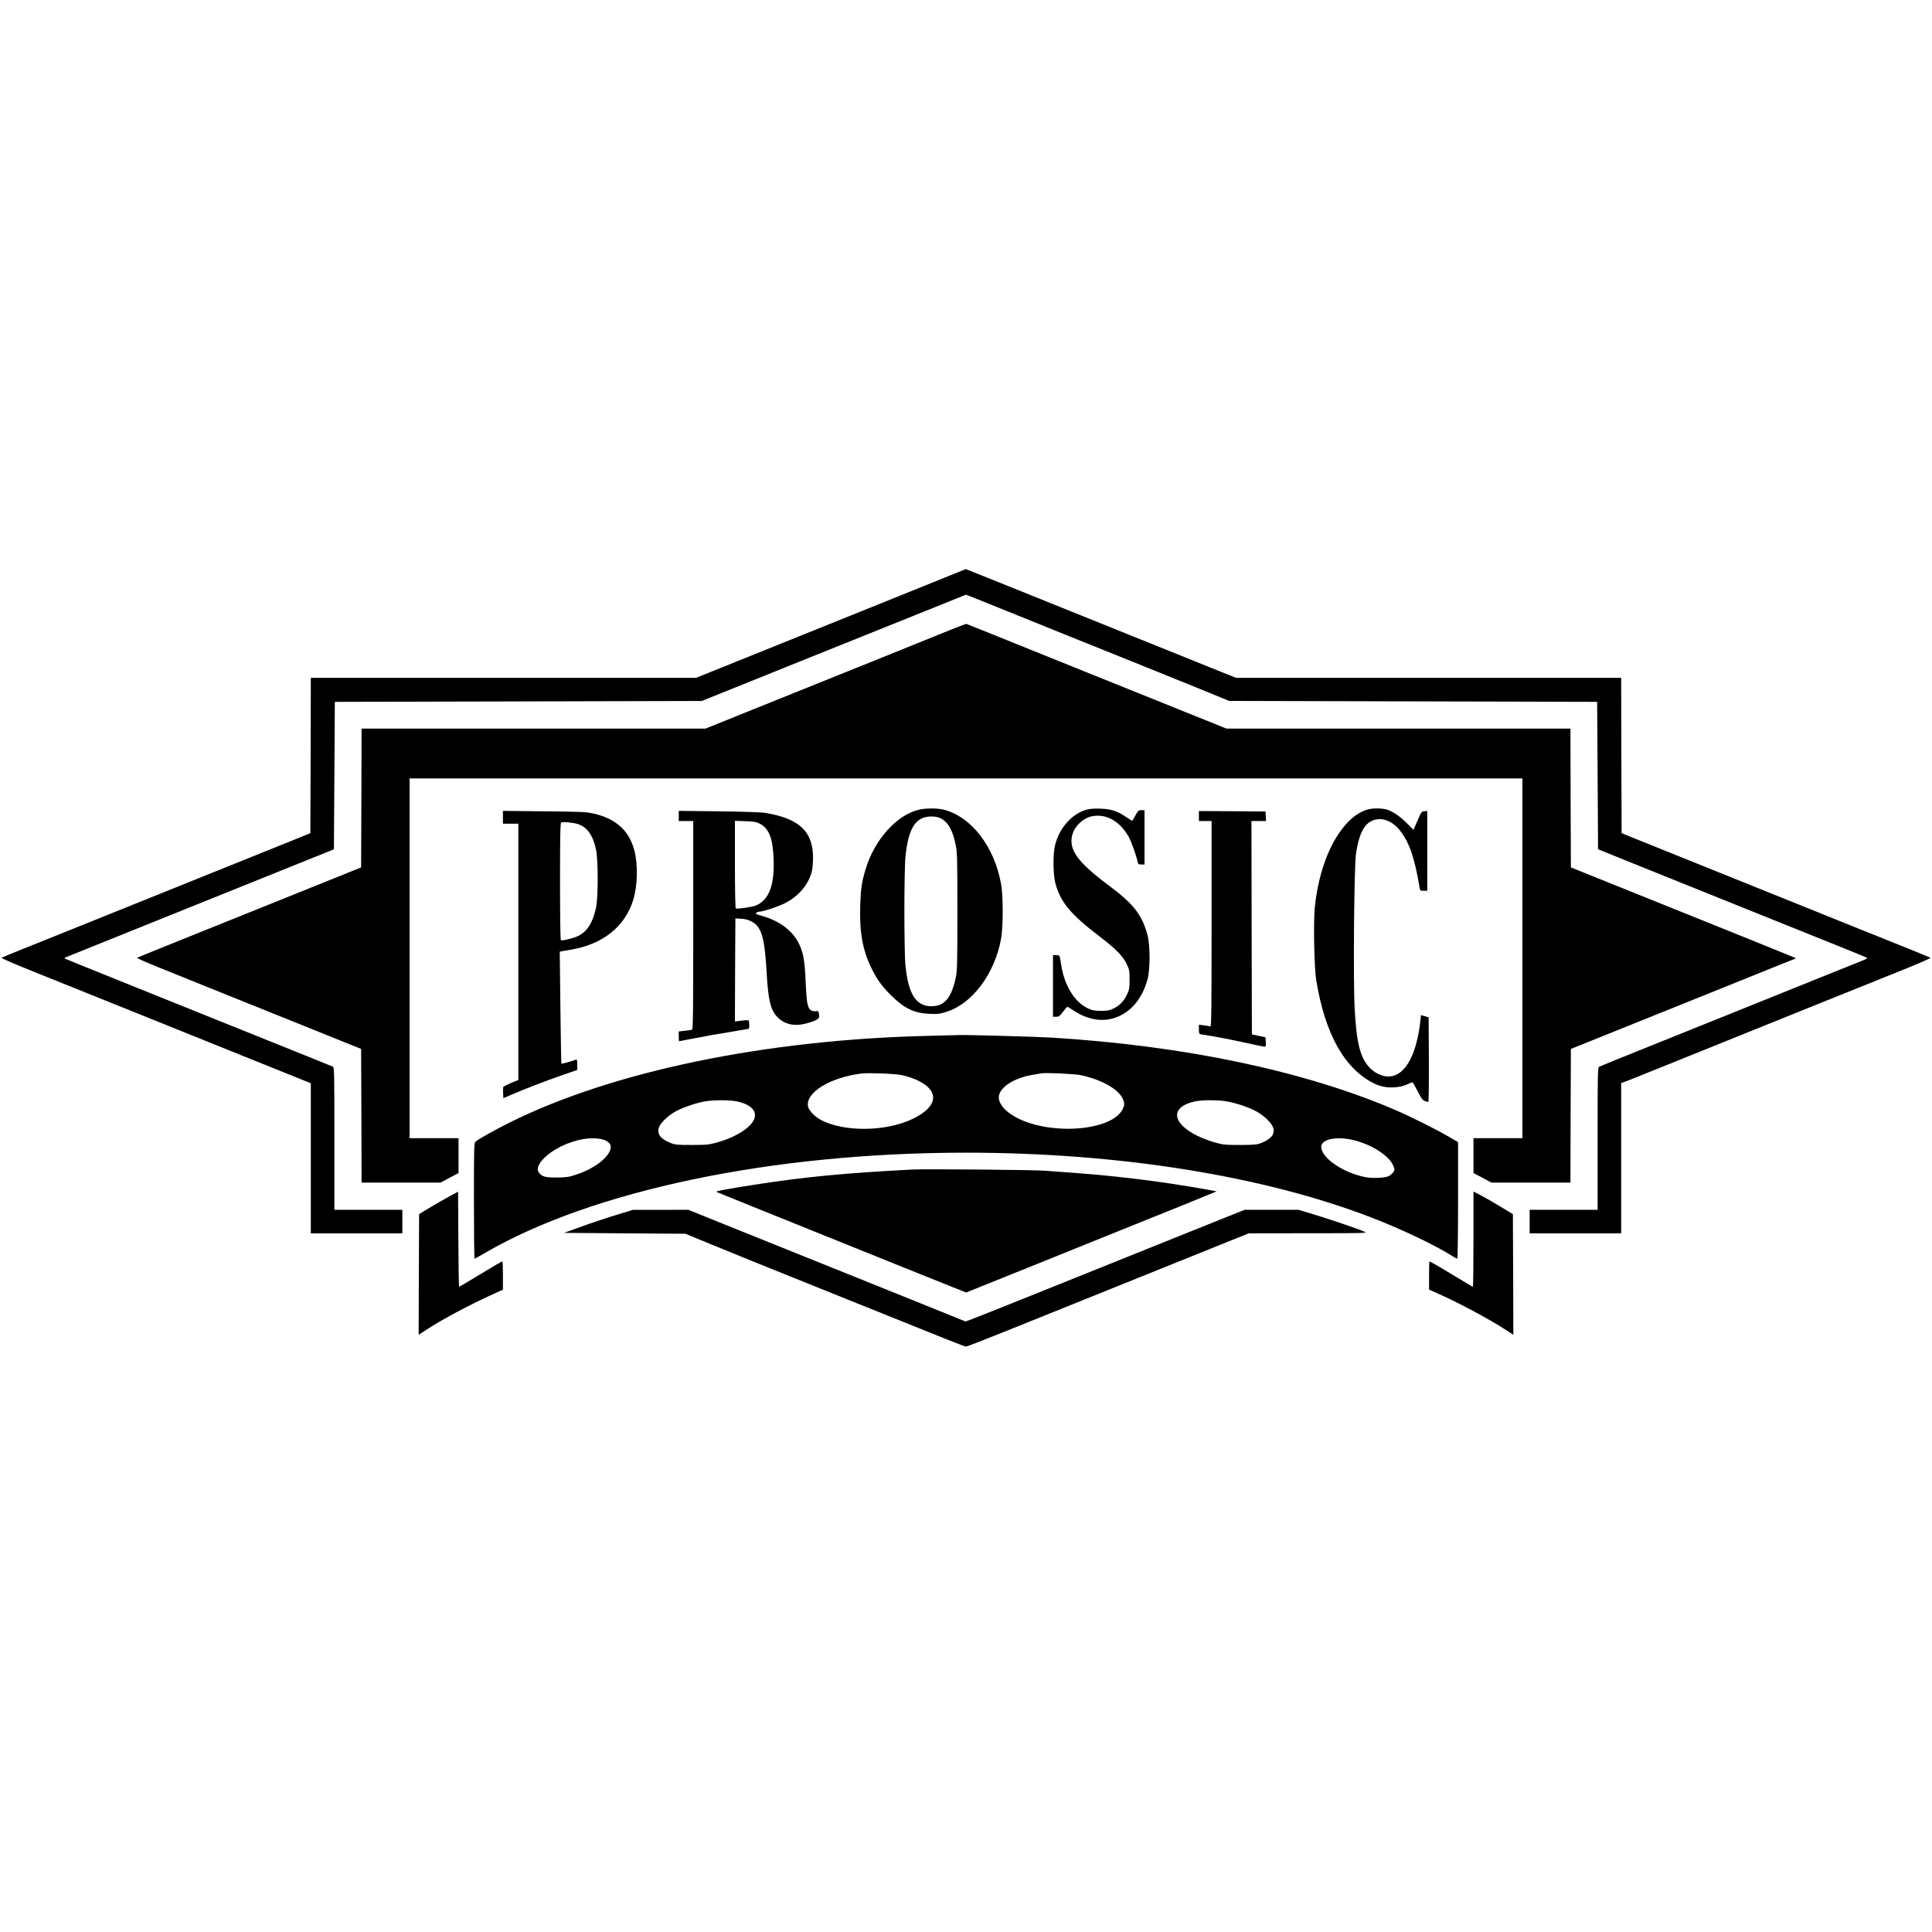
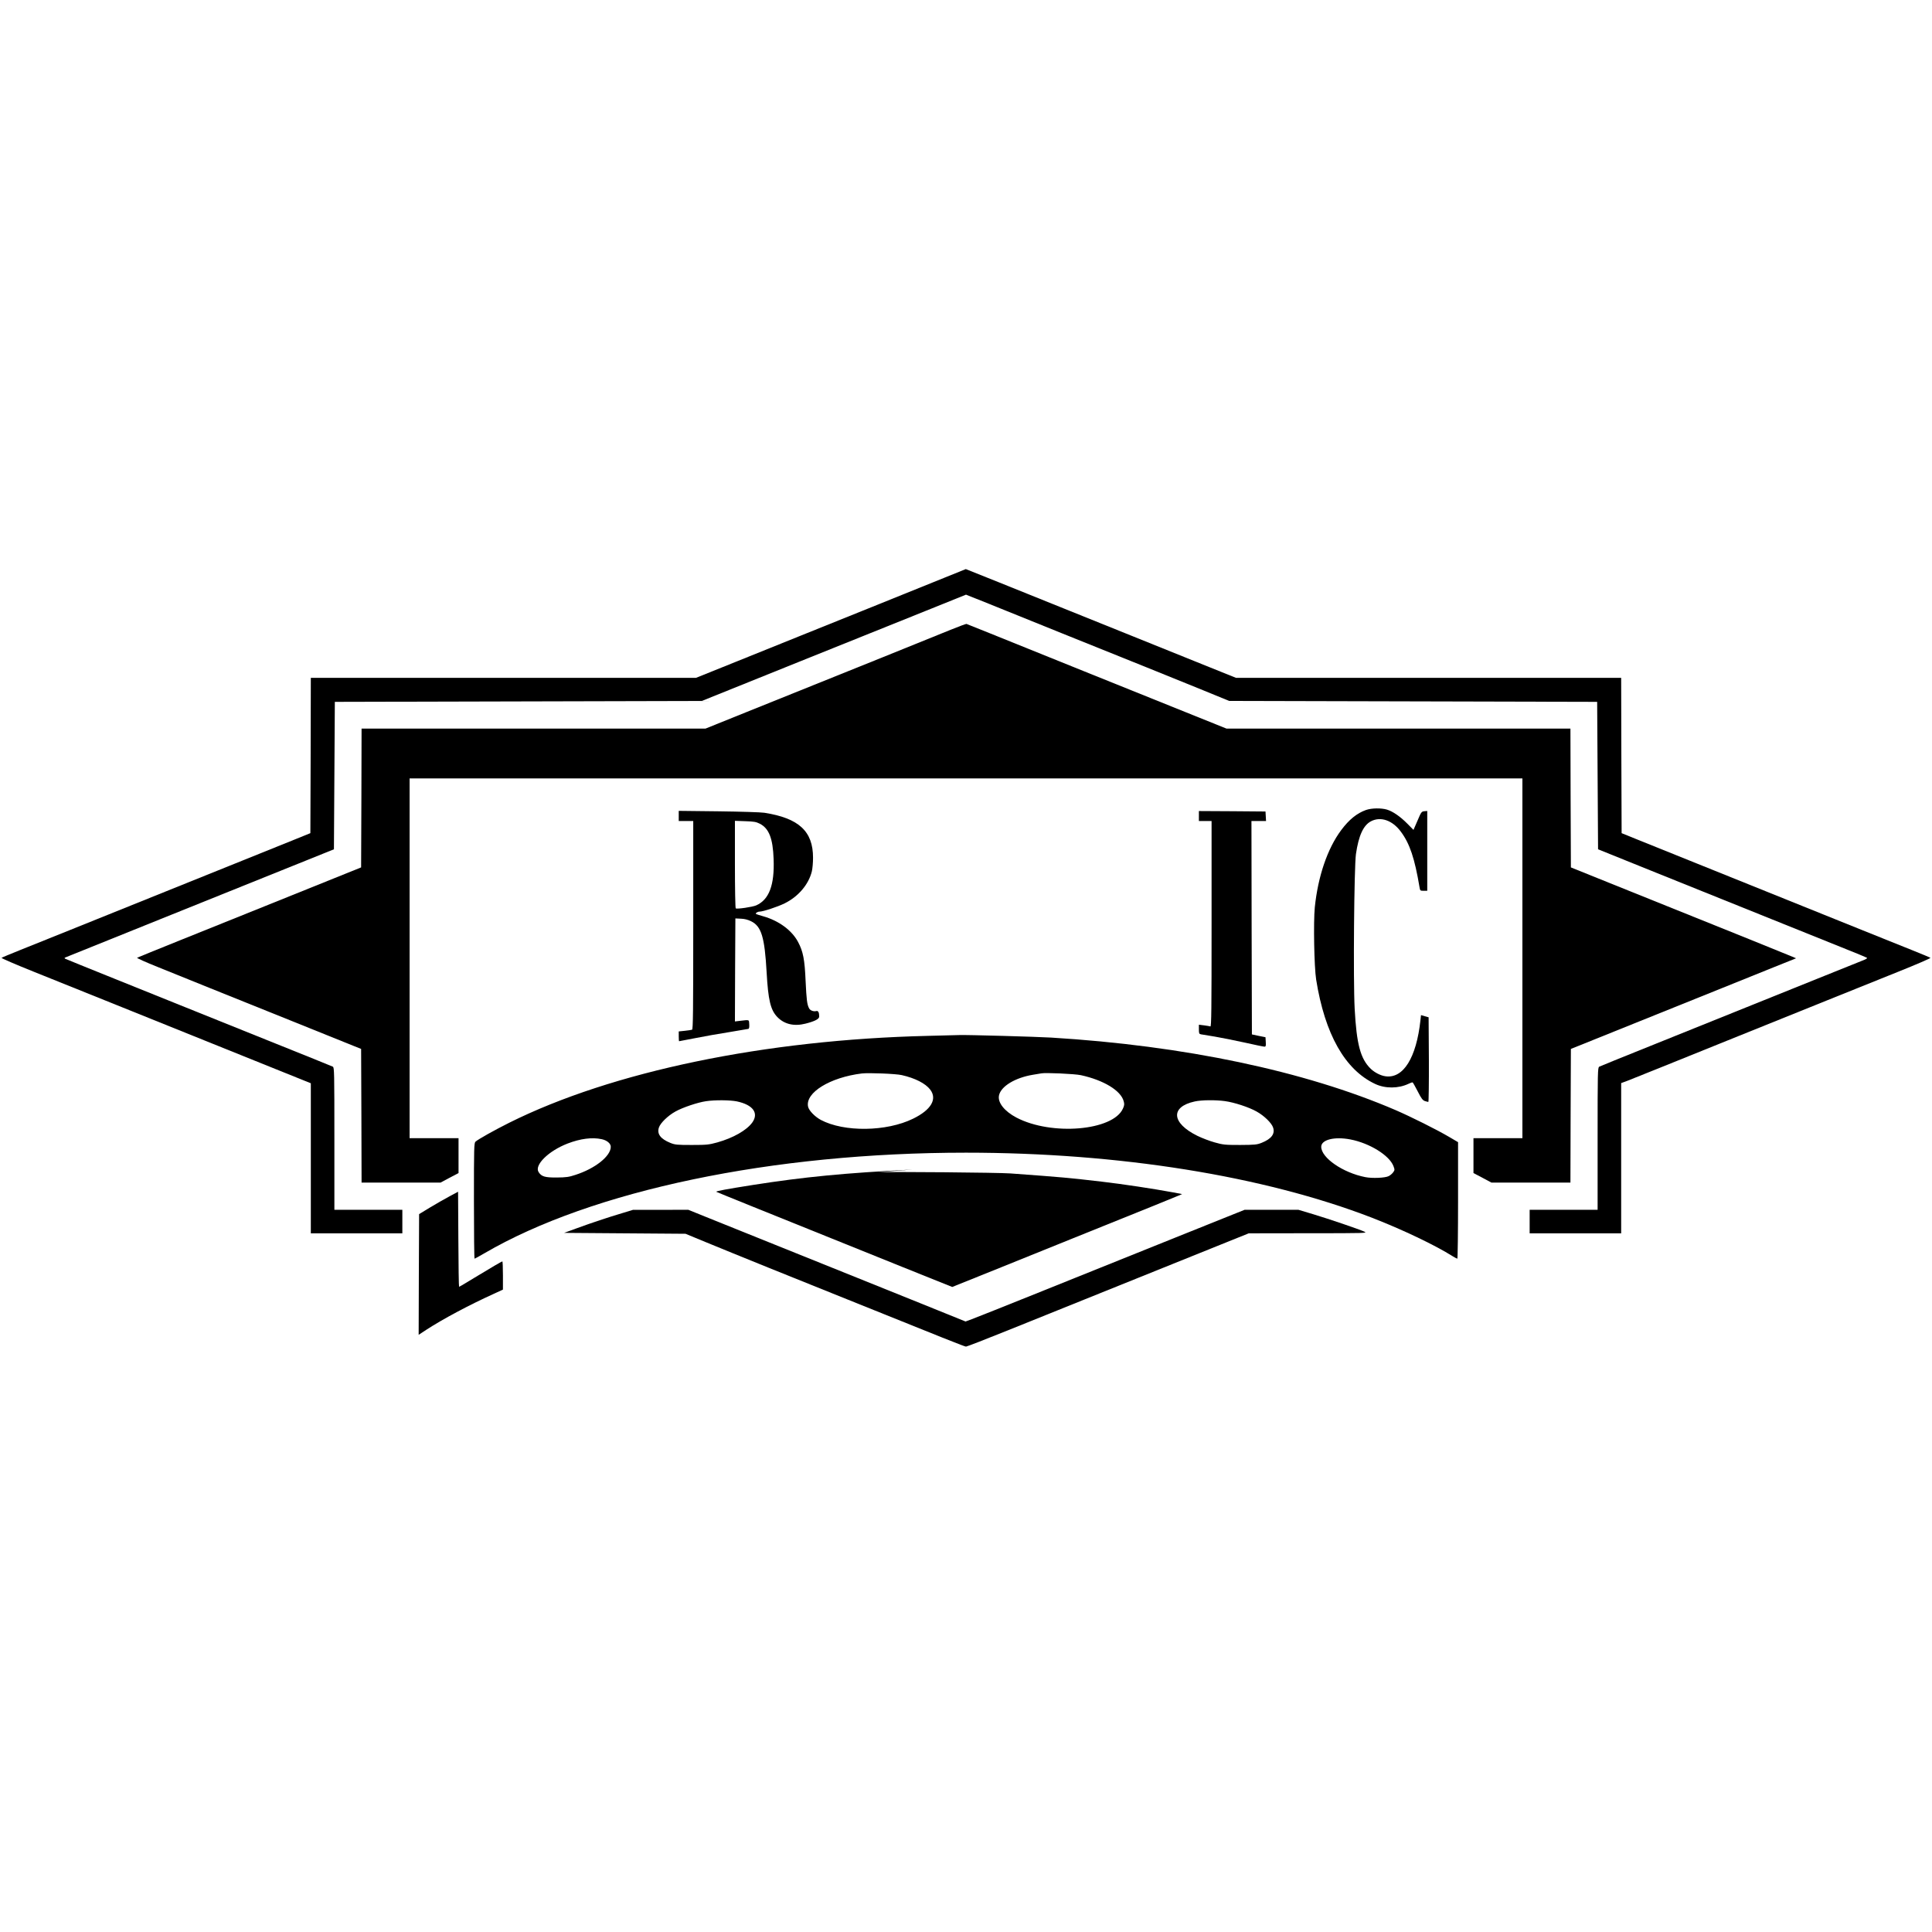
<svg xmlns="http://www.w3.org/2000/svg" version="1.0" width="2132pt" height="2132pt" viewBox="0 0 2132 2132" preserveAspectRatio="xMidYMid meet">
  <g transform="translate(0,2132) scale(0.1,-0.1)" fill="#000000" stroke="none">
    <path d="M10425 14946 c-126 -51 -484 -195 -795 -321 -311 -125 -668 -269 -795 -320 -126 -51 -438 -177 -692 -279 l-462 -186 -2125 0 -2126 0 -2 -857 -3 -857 -170 -69 c-93 -38 -388 -156 -655 -264 -727 -292 -1411 -568 -1820 -733 -201 -81 -453 -182 -560 -225 -107 -43 -199 -81 -203 -85 -4 -4 155 -73 355 -153 200 -80 608 -245 908 -365 300 -121 781 -315 1070 -431 289 -117 650 -262 802 -323 l278 -112 0 -828 0 -828 505 0 505 0 0 130 0 130 -375 0 -375 0 0 785 c0 737 -1 785 -17 794 -10 5 -328 134 -708 286 -379 152 -796 320 -925 372 -129 52 -476 192 -770 310 -294 118 -542 219 -550 223 -12 7 -10 10 10 18 25 10 617 248 1035 417 127 51 471 190 765 308 294 119 675 272 845 340 l310 125 5 814 5 813 2025 5 2025 5 1085 437 c597 240 1253 504 1458 586 l372 150 248 -99 c136 -55 499 -202 807 -326 853 -343 1139 -458 1510 -609 l340 -139 2030 -5 2030 -5 5 -813 5 -814 590 -238 c325 -130 867 -349 1205 -485 338 -136 739 -297 890 -358 151 -60 279 -113 283 -117 5 -5 -15 -17 -45 -28 -29 -11 -222 -89 -428 -172 -392 -158 -1013 -408 -1925 -775 -297 -119 -548 -221 -557 -226 -17 -9 -18 -57 -18 -794 l0 -785 -375 0 -375 0 0 -130 0 -130 505 0 505 0 0 829 0 829 68 25 c37 14 202 80 367 147 165 67 552 223 860 347 308 124 749 302 980 395 231 93 583 235 783 315 200 80 359 149 355 153 -4 4 -93 41 -198 83 -104 42 -356 143 -560 225 -659 266 -1178 475 -1755 707 -311 125 -639 258 -730 294 l-165 67 -3 857 -2 857 -2126 0 -2125 0 -437 176 c-240 97 -552 222 -692 279 -140 57 -453 183 -695 280 -242 97 -601 242 -797 321 -196 79 -358 144 -360 144 -2 -1 -106 -43 -233 -94z" />
    <path d="M10490 14370 c-242 -99 -984 -398 -2260 -911 l-444 -179 -1898 0 -1898 0 -2 -766 -3 -766 -305 -123 c-168 -67 -512 -206 -765 -308 -253 -102 -669 -269 -925 -372 -256 -103 -470 -190 -477 -194 -7 -3 97 -50 230 -103 133 -54 388 -156 567 -229 179 -72 588 -237 910 -366 322 -130 626 -252 675 -272 l90 -36 3 -737 2 -738 436 0 436 0 99 53 99 52 0 193 0 192 -270 0 -270 0 0 1985 0 1985 6140 0 6140 0 0 -1985 0 -1985 -270 0 -270 0 0 -192 0 -193 99 -52 99 -53 436 0 436 0 2 738 3 737 90 36 c482 194 1323 533 1585 638 179 73 434 175 568 229 l242 97 -42 18 c-24 10 -239 97 -478 194 -793 319 -1351 544 -1660 668 l-305 123 -3 766 -2 766 -1898 0 -1898 0 -445 179 c-675 271 -1594 642 -2174 876 -132 53 -244 98 -250 100 -5 1 -84 -28 -175 -65z" />
-     <path d="M10138 12384 c-246 -59 -489 -332 -587 -659 -41 -137 -52 -210 -58 -390 -10 -304 26 -503 128 -708 59 -119 114 -194 213 -292 148 -145 252 -195 424 -203 90 -4 112 -1 185 22 286 89 532 417 604 806 24 131 24 477 0 606 -76 415 -327 740 -632 819 -72 18 -200 18 -277 -1z m241 -94 c85 -43 134 -130 168 -297 16 -79 18 -151 18 -733 0 -584 -2 -653 -18 -728 -49 -228 -127 -318 -272 -316 -171 2 -255 140 -285 469 -5 61 -10 322 -10 580 0 259 5 520 10 580 30 333 112 465 288 465 43 0 75 -6 101 -20z" />
-     <path d="M11990 12385 c-161 -45 -300 -201 -347 -391 -25 -103 -23 -324 5 -427 55 -203 169 -339 481 -577 179 -136 263 -221 303 -306 31 -64 33 -76 33 -174 0 -92 -3 -112 -26 -160 -36 -77 -80 -124 -147 -157 -49 -24 -69 -28 -142 -28 -72 0 -94 5 -145 28 -147 68 -260 252 -295 482 -17 109 -15 105 -55 105 l-35 0 0 -340 0 -340 35 0 c30 0 40 7 76 55 23 30 44 55 48 55 3 0 31 -16 60 -36 175 -118 355 -141 516 -65 147 69 255 210 307 400 32 112 31 381 0 496 -62 225 -153 340 -432 548 -345 258 -443 397 -395 562 24 83 108 166 190 191 163 47 328 -38 430 -220 31 -55 83 -202 99 -278 6 -24 11 -28 41 -28 l35 0 0 300 0 300 -34 0 c-31 0 -37 -5 -66 -57 -18 -32 -33 -59 -35 -61 -1 -1 -32 18 -68 42 -99 67 -164 88 -282 92 -69 3 -117 -1 -155 -11z" />
    <path d="M15075 12382 c-101 -36 -188 -106 -275 -223 -152 -204 -256 -511 -291 -852 -16 -164 -7 -657 15 -797 96 -602 318 -996 652 -1152 111 -52 256 -51 367 2 22 11 43 18 46 15 4 -2 29 -47 56 -99 39 -77 54 -97 78 -106 17 -5 34 -10 39 -10 4 0 7 210 6 467 l-3 467 -42 12 -42 12 -6 -56 c-45 -415 -189 -646 -385 -619 -54 7 -120 41 -164 83 -113 110 -156 270 -177 663 -17 314 -6 1563 14 1706 30 205 82 318 166 362 107 56 237 11 330 -115 98 -132 152 -292 206 -614 6 -36 8 -38 45 -38 l40 0 0 441 0 440 -32 -3 c-31 -3 -35 -8 -76 -105 l-44 -101 -66 67 c-79 80 -161 137 -227 157 -65 19 -169 17 -230 -4z" />
-     <path d="M5550 12301 l0 -71 85 0 85 0 0 -1414 0 -1414 -81 -33 c-45 -19 -83 -39 -86 -45 -2 -6 -3 -36 -1 -67 l3 -56 80 35 c147 64 398 161 568 219 l167 58 0 59 c0 50 -3 59 -15 54 -43 -16 -157 -48 -160 -44 -2 2 -7 281 -11 620 l-7 616 29 6 c16 3 58 10 94 16 352 59 598 256 688 550 48 156 53 387 13 543 -57 221 -205 354 -451 409 -86 19 -136 21 -547 25 l-453 5 0 -71z m831 -76 c100 -34 164 -126 196 -280 25 -119 25 -527 0 -643 -34 -157 -93 -255 -186 -305 -51 -28 -184 -62 -202 -52 -5 4 -9 257 -9 650 0 505 3 645 13 649 21 10 140 -2 188 -19z" />
    <path d="M7490 12316 l0 -56 80 0 80 0 0 -1149 c0 -945 -2 -1150 -13 -1154 -8 -3 -44 -8 -80 -12 l-67 -7 0 -54 c0 -30 2 -54 4 -54 2 0 82 15 178 34 95 19 263 49 373 66 110 18 206 34 213 36 9 3 12 19 10 51 -3 53 5 50 -101 38 l-57 -7 2 569 3 568 60 -3 c40 -1 78 -11 113 -28 114 -56 150 -173 172 -566 17 -303 43 -414 118 -491 77 -80 185 -105 311 -73 103 26 151 51 151 78 0 45 -11 66 -31 61 -30 -8 -67 5 -80 29 -23 42 -29 94 -39 303 -10 235 -27 324 -82 428 -68 130 -213 237 -387 286 -40 11 -76 23 -79 26 -8 8 19 25 39 25 39 0 200 53 277 91 151 74 266 209 301 354 7 28 13 95 13 150 0 292 -156 436 -537 496 -39 6 -263 13 -507 16 l-438 5 0 -56z m895 -86 c101 -52 144 -162 152 -390 11 -287 -50 -448 -192 -511 -42 -18 -210 -43 -226 -33 -5 3 -9 221 -9 485 l0 481 113 -4 c97 -3 120 -7 162 -28z" />
    <path d="M13230 12315 l0 -55 70 0 70 0 0 -1136 c0 -947 -2 -1135 -13 -1131 -8 3 -39 8 -70 12 l-57 7 0 -51 c0 -45 3 -51 23 -55 12 -2 81 -14 152 -25 72 -12 220 -42 330 -66 110 -25 208 -45 218 -45 15 0 18 7 15 52 l-3 52 -75 15 -75 16 -3 1178 -2 1177 80 0 81 0 -3 53 -3 52 -367 3 -368 2 0 -55z" />
    <path d="M10240 9889 c-1797 -42 -3486 -393 -4621 -959 -164 -82 -342 -182 -371 -208 -17 -14 -18 -58 -18 -654 0 -351 3 -638 7 -638 3 0 52 27 107 59 1190 695 3180 1111 5316 1111 1686 0 3284 -256 4480 -718 328 -127 700 -304 889 -424 25 -15 49 -28 53 -28 4 0 8 289 8 643 l0 643 -97 57 c-137 81 -422 223 -593 297 -1005 432 -2334 711 -3800 800 -164 10 -934 31 -1010 28 -19 -1 -177 -5 -350 -9z m-289 -433 c147 -33 262 -92 314 -160 80 -105 10 -224 -189 -321 -293 -144 -762 -150 -1019 -13 -66 36 -132 104 -140 147 -31 154 243 322 593 365 74 9 377 -3 441 -18z m1978 -1 c251 -55 440 -170 471 -287 9 -31 8 -46 -8 -81 -109 -245 -787 -303 -1175 -100 -133 70 -209 166 -193 244 20 101 179 197 376 229 41 6 82 13 90 15 40 10 371 -5 439 -20z m-3798 -289 c179 -38 245 -129 170 -234 -63 -86 -211 -170 -386 -219 -92 -25 -114 -28 -280 -28 -165 0 -185 2 -238 23 -108 44 -149 99 -126 169 16 50 99 131 182 177 80 45 247 101 338 114 99 15 267 13 340 -2z m5386 3 c103 -14 265 -67 350 -115 83 -46 166 -127 182 -177 23 -70 -19 -125 -126 -168 -53 -21 -74 -23 -238 -24 -166 0 -188 2 -280 28 -55 15 -141 48 -192 73 -286 141 -300 320 -29 379 76 17 229 18 333 4z m-6878 -420 c59 -12 101 -48 101 -84 0 -103 -172 -240 -390 -310 -72 -24 -103 -28 -205 -29 -131 -1 -169 10 -201 59 -51 77 109 235 320 316 140 54 271 71 375 48z m8263 -3 c212 -41 429 -175 475 -294 15 -41 15 -44 -4 -70 -11 -15 -33 -33 -49 -41 -40 -20 -181 -26 -257 -11 -247 48 -487 213 -487 335 0 78 145 115 322 81z" />
-     <path d="M10070 8414 c-758 -39 -1198 -82 -1760 -170 -298 -47 -416 -69 -405 -76 6 -3 186 -77 400 -163 930 -374 1284 -517 1655 -667 217 -87 464 -186 548 -220 l154 -61 226 91 c125 50 373 150 552 222 179 73 530 214 780 315 839 338 1125 453 1165 471 l40 17 -100 19 c-229 42 -554 91 -785 118 -370 43 -421 48 -1010 91 -136 10 -1317 20 -1460 13z" />
+     <path d="M10070 8414 c-758 -39 -1198 -82 -1760 -170 -298 -47 -416 -69 -405 -76 6 -3 186 -77 400 -163 930 -374 1284 -517 1655 -667 217 -87 464 -186 548 -220 c125 50 373 150 552 222 179 73 530 214 780 315 839 338 1125 453 1165 471 l40 17 -100 19 c-229 42 -554 91 -785 118 -370 43 -421 48 -1010 91 -136 10 -1317 20 -1460 13z" />
    <path d="M4960 8118 c-52 -28 -149 -83 -215 -123 l-120 -73 -3 -666 -2 -666 82 54 c184 120 477 276 746 398 l102 47 0 156 c0 85 -3 155 -6 155 -8 0 -126 -69 -310 -181 -89 -55 -164 -99 -168 -99 -3 0 -7 236 -8 525 l-3 524 -95 -51z" />
-     <path d="M16260 7646 c0 -290 -3 -526 -6 -526 -4 0 -79 44 -168 99 -154 94 -303 181 -312 181 -2 0 -4 -70 -4 -156 l0 -155 83 -37 c246 -109 575 -285 765 -408 l82 -54 -2 666 -3 666 -138 83 c-75 46 -173 102 -217 125 l-80 41 0 -525z" />
    <path d="M6870 7934 c-161 -48 -341 -108 -505 -168 l-140 -51 670 -5 670 -5 225 -93 c124 -51 432 -177 685 -279 253 -102 645 -259 870 -350 1079 -435 1300 -523 1315 -523 9 0 216 80 461 179 778 313 1650 664 2346 945 l313 126 657 1 c642 0 657 1 618 18 -65 29 -386 138 -564 192 l-164 49 -296 0 -296 0 -770 -309 c-423 -170 -1085 -436 -1470 -591 -385 -155 -731 -293 -770 -307 l-70 -26 -465 188 c-256 103 -580 233 -720 290 -140 57 -532 214 -870 350 -338 136 -703 283 -810 326 l-195 79 -305 -1 -305 0 -115 -35z" />
  </g>
</svg>